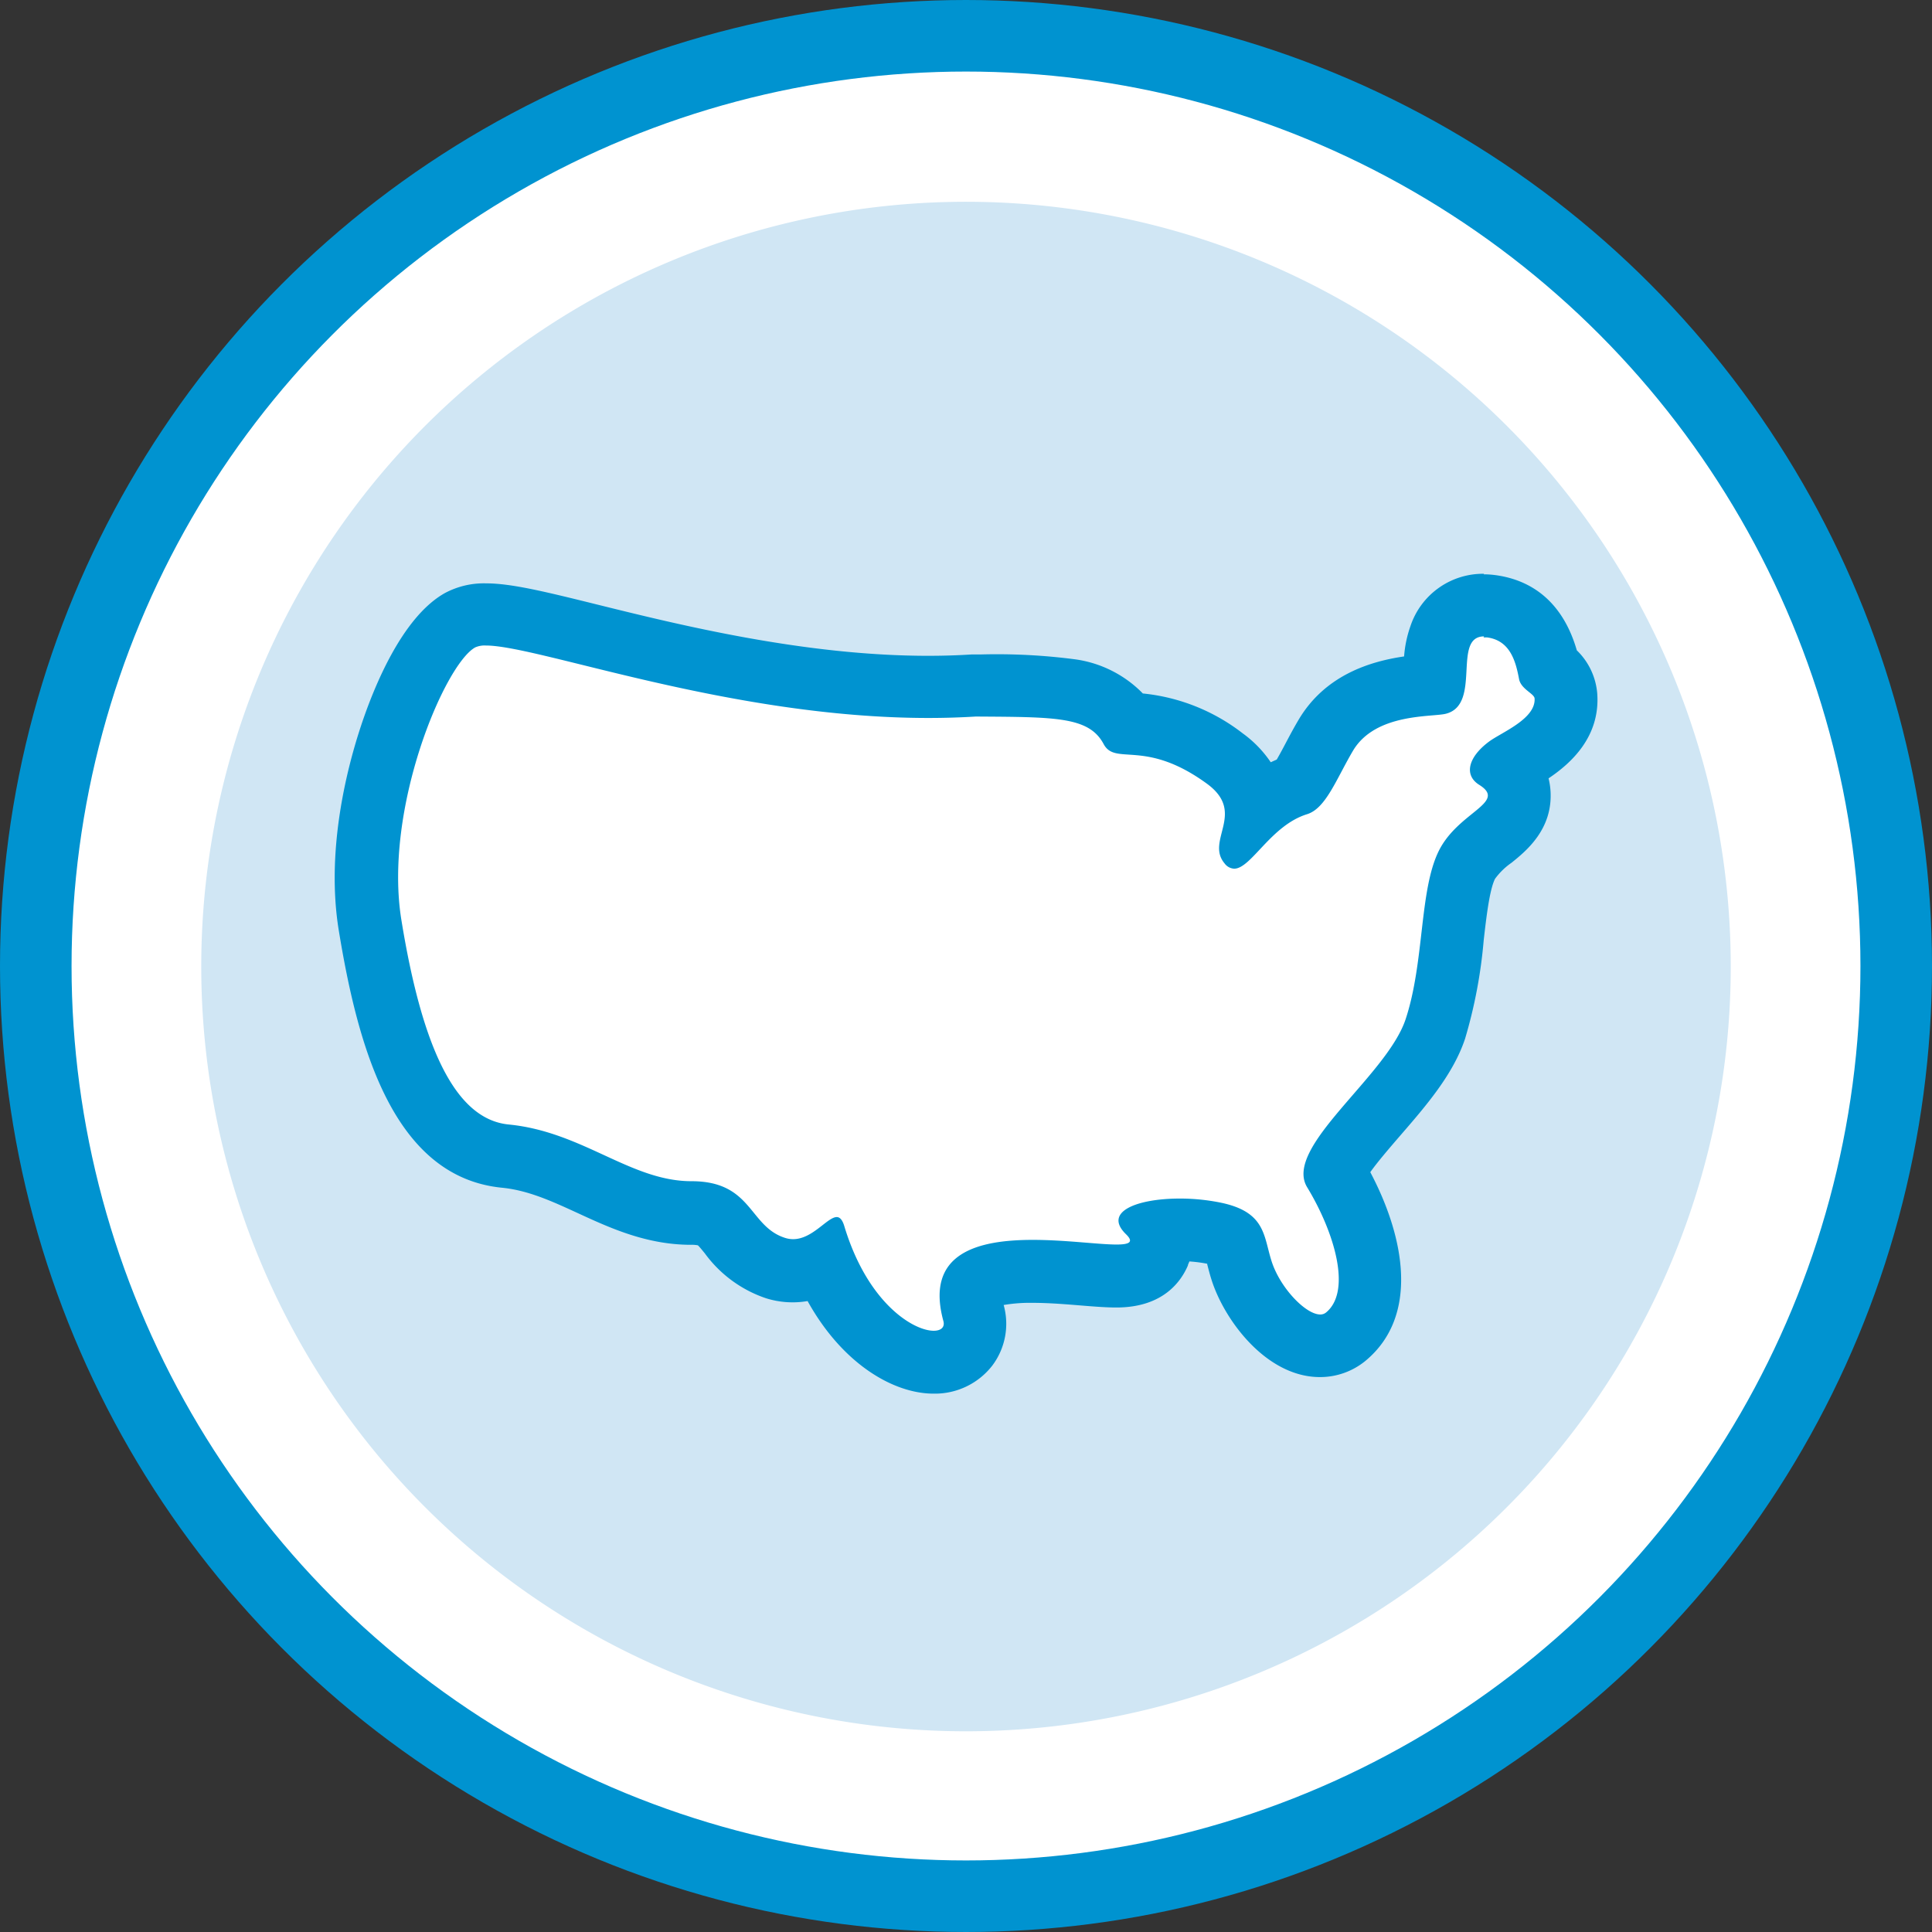
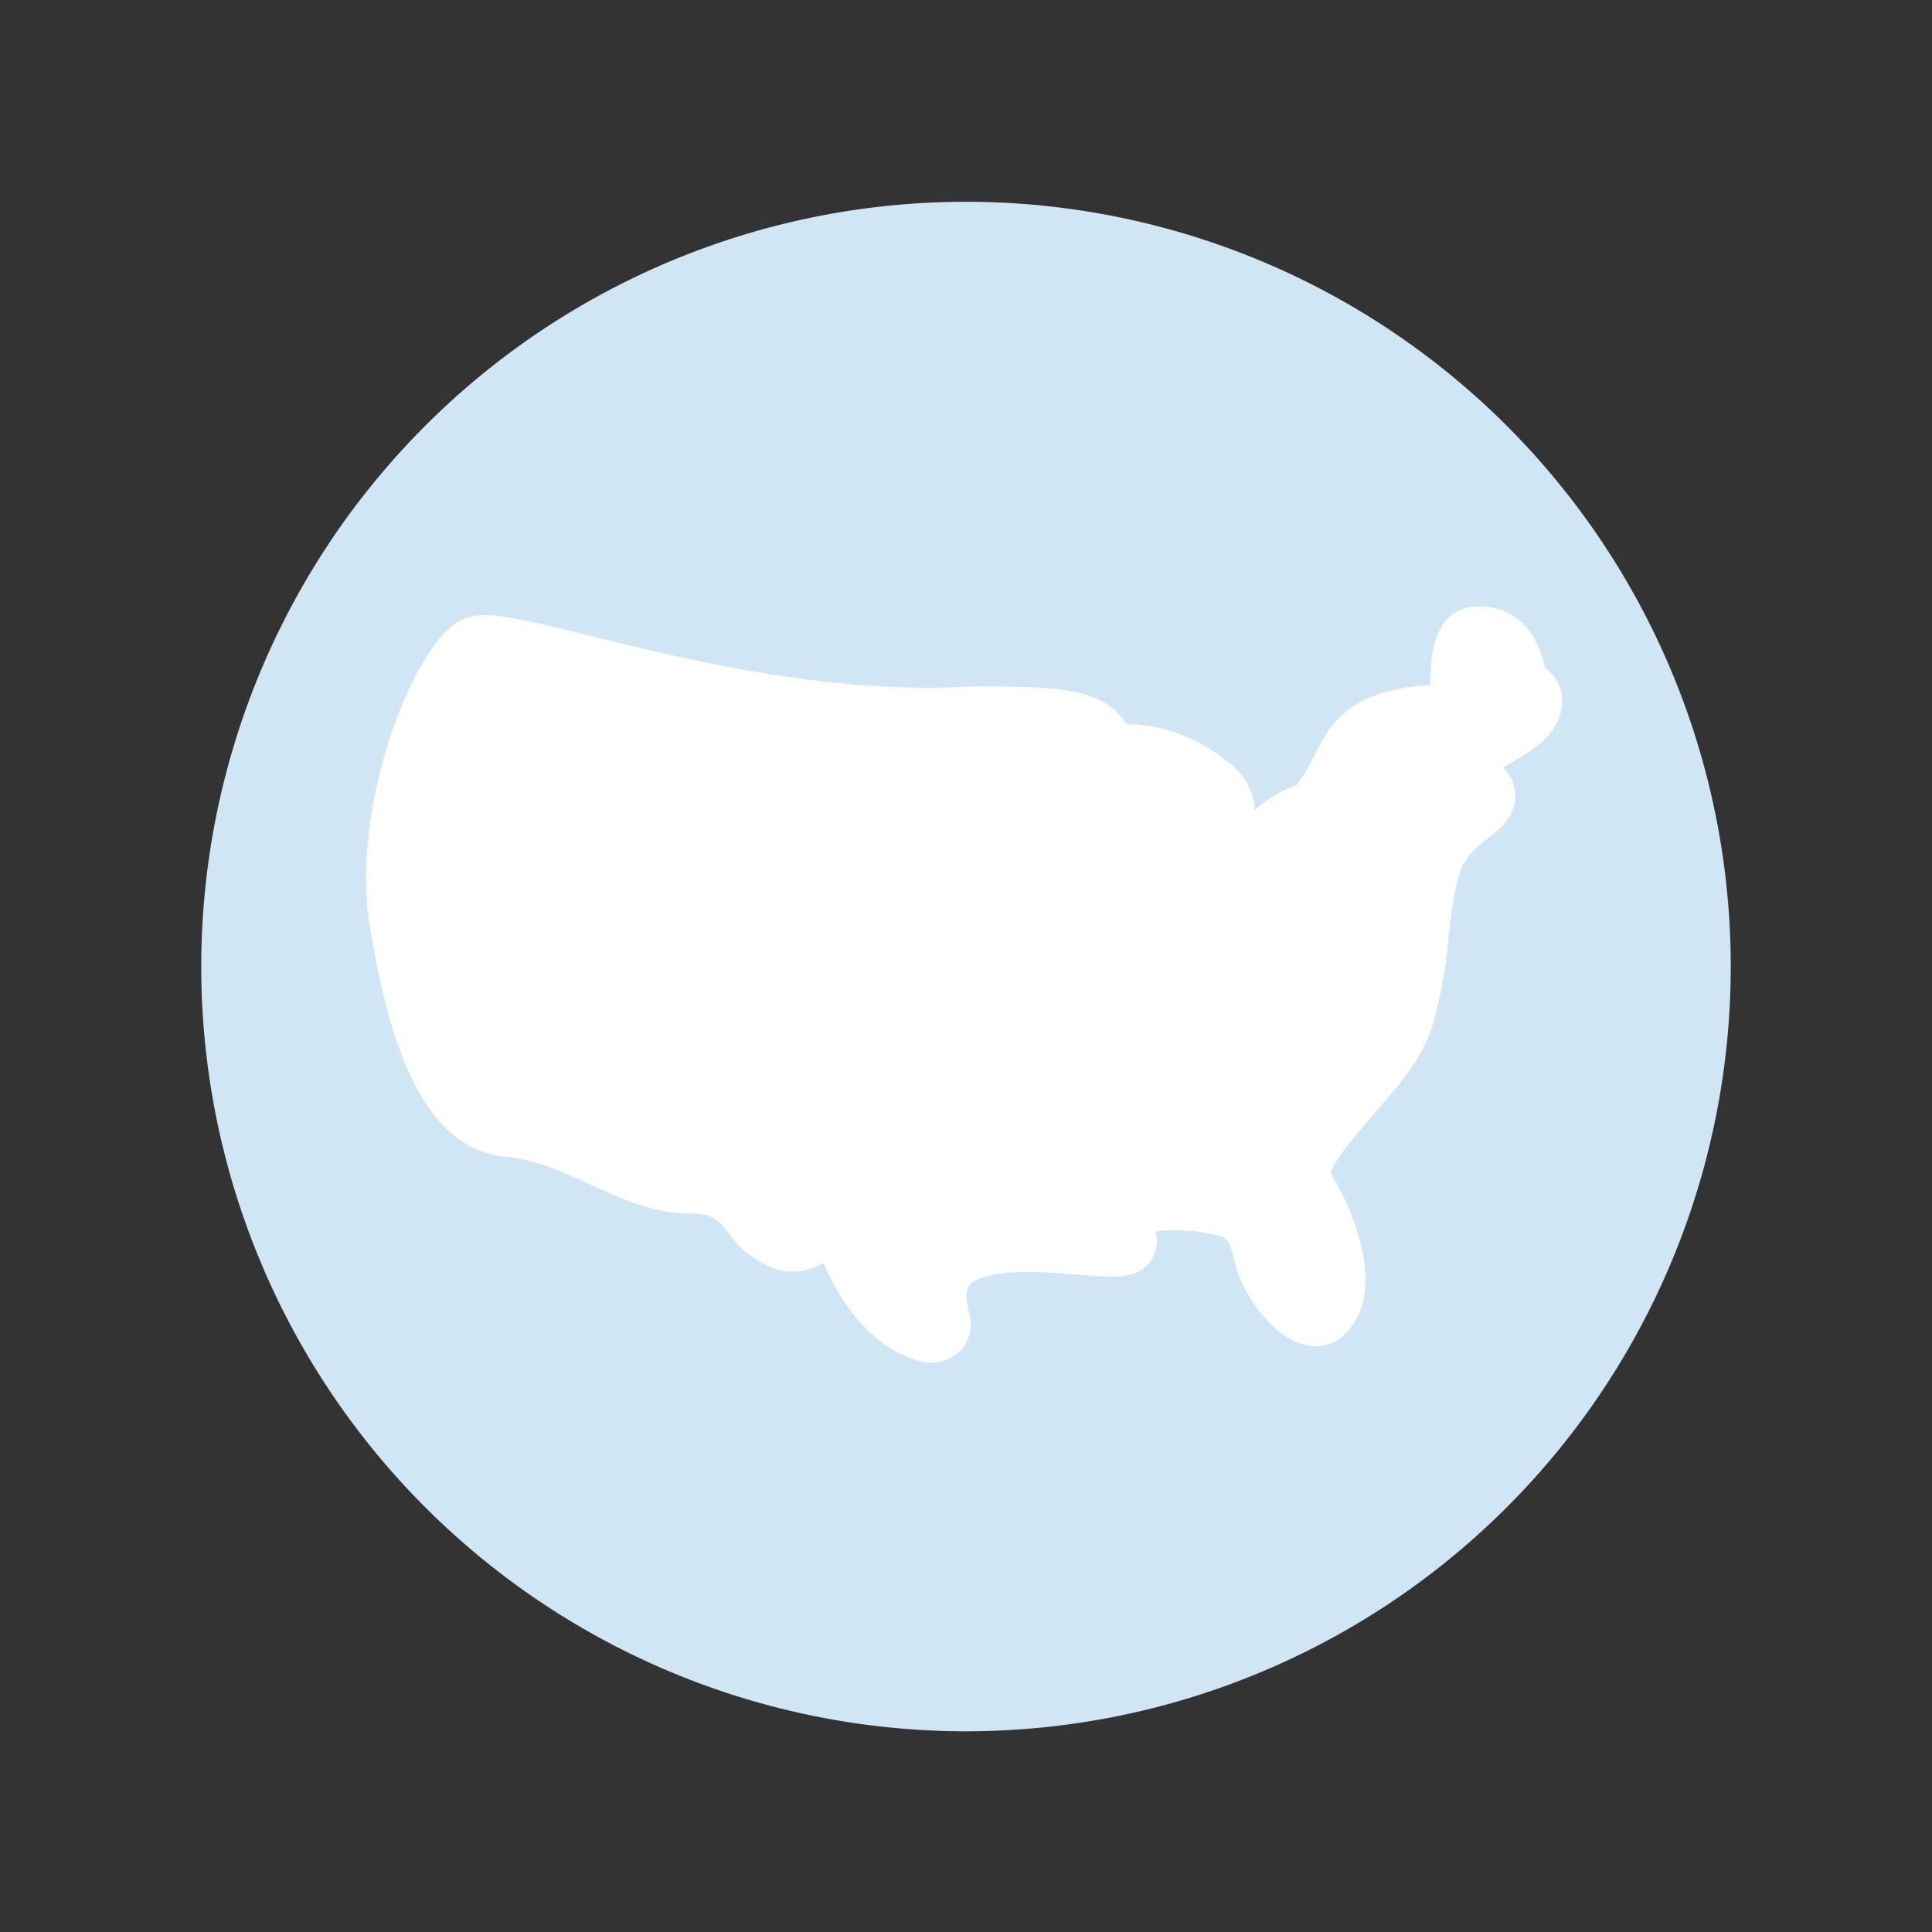
<svg xmlns="http://www.w3.org/2000/svg" viewBox="0 0 216 216">
  <rect x="0" y="0" width="216" height="216" fill="#333333" stroke="none" />
  <defs>
    <style>.cls-1,.cls-3{fill:#fff;}.cls-1{stroke:#0093d0;stroke-linecap:round;stroke-linejoin:round;stroke-width:8px;}.cls-2{fill:#d0e6f4;}.cls-4{fill:#0093d0;}</style>
  </defs>
  <title>Asset 1</title>
  <g id="Layer_2" data-name="Layer 2">
    <g id="Large_Circle" data-name="Large Circle">
-       <circle class="cls-1" cx="108" cy="108" r="104" />
-     </g>
+       </g>
    <g id="Small_Circle" data-name="Small Circle">
      <path class="cls-2" d="M108,193.56a85.5,85.5,0,1,0-85.5-85.5,85.5,85.5,0,0,0,85.5,85.5" />
    </g>
    <g id="Icon">
-       <path class="cls-3" d="M104.37,152.36c-3.26,0-8.87-3-12.28-11.15a7.16,7.16,0,0,1-3.47.95,6.45,6.45,0,0,1-1.94-.3,10.62,10.62,0,0,1-5.15-3.92c-1.26-1.55-1.84-2.26-4.27-2.26-4.21,0-7.78-1.65-11.24-3.24-3.1-1.43-6-2.78-9.55-3.12-9.83-1-13.25-14.31-15.13-25.82-2.17-13.24,4.77-31.17,10-34.07a5.87,5.87,0,0,1,2.89-.65c2.41,0,6.07.9,11.59,2.27,9.41,2.32,23.63,5.84,37.89,5.84,1.72,0,3.43-.05,5.07-.15h.79c8.71.06,13.7.1,16.4,4.23l.36,0a18.17,18.17,0,0,1,10.53,3.9,7.5,7.5,0,0,1,3.46,5.69,12.76,12.76,0,0,1,4.57-2.74,15.64,15.64,0,0,0,1.92-3.11c.42-.79.85-1.61,1.33-2.42,2.92-5,8.84-5.46,11.68-5.7l.39,0c.08-.49.12-1.21.15-1.7.1-1.76.4-7.1,5.47-7.1a6.52,6.52,0,0,1,.81.05c4.79.6,6,4.78,6.49,6.86a4.45,4.45,0,0,1,1.91,3.23c.24,3.9-3.36,6-5.51,7.25-.38.22-.81.47-1,.6l-.08.06a4.43,4.43,0,0,1,1.34,2.9c.15,2.44-1.63,3.88-3.06,5a9.74,9.74,0,0,0-2.8,3c-.87,1.78-1.22,4.8-1.59,8a52.11,52.11,0,0,1-1.92,10.34c-1.1,3.33-3.89,6.55-6.59,9.66-1.67,1.93-4.43,5.11-4.67,6.42,3.6,6,6,14.39,1.19,18.35a4.45,4.45,0,0,1-2.85,1c-4,0-7.7-5-8.79-8.46-.16-.51-.29-1-.42-1.51-.5-2-.56-2.19-2.62-2.62a19.34,19.34,0,0,0-3.88-.38,16.41,16.41,0,0,0-2.22.14,3.82,3.82,0,0,1-.12,2.52c-1,2.53-3.81,2.53-4.73,2.53s-2.21-.1-3.62-.21c-1.77-.14-3.78-.31-5.74-.31-4.92,0-6.25,1.05-6.6,1.51-.56.73-.25,2.28,0,3.14a4.3,4.3,0,0,1-.69,3.77A4.59,4.59,0,0,1,104.37,152.36Z" />
-       <path class="cls-4" d="M165.86,71.26l.37,0c2.61.33,3.23,2.68,3.6,4.65.21,1.14,1.7,1.63,1.74,2.18.14,2.28-3.68,3.78-5.08,4.81-2.36,1.75-2.84,3.76-1.12,4.84,3.21,2-2.36,3-4.53,7.43s-1.58,12.41-3.69,18.78-13.75,14.34-11,18.8c3.07,5.07,5,11.64,2.09,14a1,1,0,0,1-.64.21c-1.63,0-4.51-3-5.45-6-.89-2.82-.67-5.46-5.66-6.5a22.93,22.93,0,0,0-4.59-.46c-4.71,0-8.64,1.45-6,4,.9.88.34,1.14-1.07,1.14-2,0-5.7-.52-9.36-.52-6.09,0-12.08,1.43-10,9.07.19.69-.26,1.09-1.08,1.09-2.26,0-7.39-3.06-10-11.71-.21-.7-.5-1-.84-1-1.05,0-2.7,2.47-4.88,2.47a2.94,2.94,0,0,1-.89-.14c-4.08-1.29-3.65-6.34-10.47-6.34s-12.15-5.53-20.44-6.34c-5.87-.58-9.64-8.33-12-22.9-2-12.43,4.85-28.56,8.26-30.44a2.59,2.59,0,0,1,1.2-.21c5.86,0,27.26,8.1,49.48,8.1q2.64,0,5.29-.16c8.89.06,12.65,0,14.29,3.08,1.32,2.46,4.6-.62,11.52,4.41,4.49,3.26-.18,6.35,2,8.93a1.41,1.41,0,0,0,1.07.59c1.9,0,4.1-4.84,8.15-6.09,2.1-.65,3.26-3.91,5.12-7.07,2.52-4.29,8.93-3.76,10.43-4.17,4-1.06.64-8.64,4.24-8.64m0-7A8.55,8.55,0,0,0,157.69,70a13,13,0,0,0-.71,3.39c-3.63.53-8.82,2-11.83,7.14-.53.9-1,1.78-1.41,2.56-.31.59-.7,1.32-1,1.83l-.67.3A12.83,12.83,0,0,0,138.95,82a21.73,21.73,0,0,0-11.18-4.47,13.06,13.06,0,0,0-7.52-3.81,67.38,67.38,0,0,0-10.63-.55h-1c-1.57.1-3.2.15-4.85.15-13.83,0-27.8-3.45-37-5.73-5.78-1.43-9.6-2.37-12.44-2.37a9.26,9.26,0,0,0-4.58,1.08C44.91,69,41.7,77,40.22,81.58s-3.79,13.63-2.34,22.47c2.09,12.75,6,27.54,18.25,28.74,2.93.29,5.6,1.52,8.43,2.82,3.62,1.67,7.72,3.56,12.7,3.56a3.55,3.55,0,0,1,.77.06c.18.17.52.59.78.91a14,14,0,0,0,6.81,5,9.92,9.92,0,0,0,4.67.32c3.92,7.07,9.63,10.35,14.08,10.35a8.12,8.12,0,0,0,6.55-3.11,7.77,7.77,0,0,0,1.29-6.8,17.6,17.6,0,0,1,3.24-.24c1.82,0,3.76.16,5.46.3,1.48.12,2.77.22,3.9.22,5.26,0,7.25-2.95,8-4.7,0-.12.11-.27.16-.45a15.42,15.42,0,0,1,2,.26l0,.07c.13.5.27,1.06.47,1.69,1.42,4.53,6.13,10.91,12.13,10.91a8,8,0,0,0,5.06-1.79c6.07-5,4.43-13.82.57-21.12.84-1.19,2.28-2.85,3.33-4.07,2.92-3.37,5.94-6.86,7.27-10.86a54.85,54.85,0,0,0,2.08-11c.3-2.63.65-5.62,1.26-6.86A7.76,7.76,0,0,1,169,96.45c1.61-1.3,4.61-3.72,4.35-8a7.73,7.73,0,0,0-.22-1.43c2.51-1.68,5.75-4.62,5.45-9.39a7.55,7.55,0,0,0-2.29-4.92c-1.79-6.18-5.89-8-9.17-8.42a10.06,10.06,0,0,0-1.24-.08ZM112,144.92Z" />
+       <path class="cls-3" d="M104.37,152.36c-3.26,0-8.87-3-12.28-11.15a7.16,7.16,0,0,1-3.47.95,6.45,6.45,0,0,1-1.94-.3,10.62,10.62,0,0,1-5.15-3.92c-1.26-1.55-1.84-2.26-4.27-2.26-4.21,0-7.78-1.65-11.24-3.24-3.1-1.43-6-2.78-9.55-3.12-9.83-1-13.25-14.31-15.13-25.82-2.17-13.24,4.77-31.17,10-34.07a5.87,5.87,0,0,1,2.89-.65c2.41,0,6.07.9,11.59,2.27,9.41,2.32,23.63,5.84,37.89,5.84,1.72,0,3.43-.05,5.07-.15h.79c8.71.06,13.7.1,16.4,4.23l.36,0a18.17,18.17,0,0,1,10.53,3.9,7.5,7.5,0,0,1,3.46,5.69,12.76,12.76,0,0,1,4.57-2.74,15.64,15.64,0,0,0,1.92-3.11c.42-.79.85-1.61,1.33-2.42,2.92-5,8.84-5.46,11.68-5.7c.08-.49.12-1.21.15-1.7.1-1.76.4-7.1,5.47-7.1a6.52,6.52,0,0,1,.81.05c4.79.6,6,4.78,6.49,6.86a4.45,4.45,0,0,1,1.91,3.23c.24,3.9-3.36,6-5.51,7.25-.38.22-.81.47-1,.6l-.08.06a4.43,4.43,0,0,1,1.34,2.9c.15,2.44-1.63,3.88-3.06,5a9.74,9.74,0,0,0-2.8,3c-.87,1.78-1.22,4.8-1.59,8a52.11,52.11,0,0,1-1.92,10.34c-1.1,3.33-3.89,6.55-6.59,9.66-1.67,1.93-4.43,5.11-4.67,6.42,3.6,6,6,14.39,1.19,18.35a4.45,4.45,0,0,1-2.85,1c-4,0-7.7-5-8.79-8.46-.16-.51-.29-1-.42-1.51-.5-2-.56-2.19-2.62-2.62a19.34,19.34,0,0,0-3.88-.38,16.41,16.41,0,0,0-2.22.14,3.82,3.82,0,0,1-.12,2.52c-1,2.53-3.81,2.53-4.73,2.53s-2.21-.1-3.62-.21c-1.77-.14-3.78-.31-5.74-.31-4.92,0-6.25,1.05-6.6,1.51-.56.73-.25,2.28,0,3.14a4.3,4.3,0,0,1-.69,3.77A4.59,4.59,0,0,1,104.37,152.36Z" />
    </g>
  </g>
</svg>